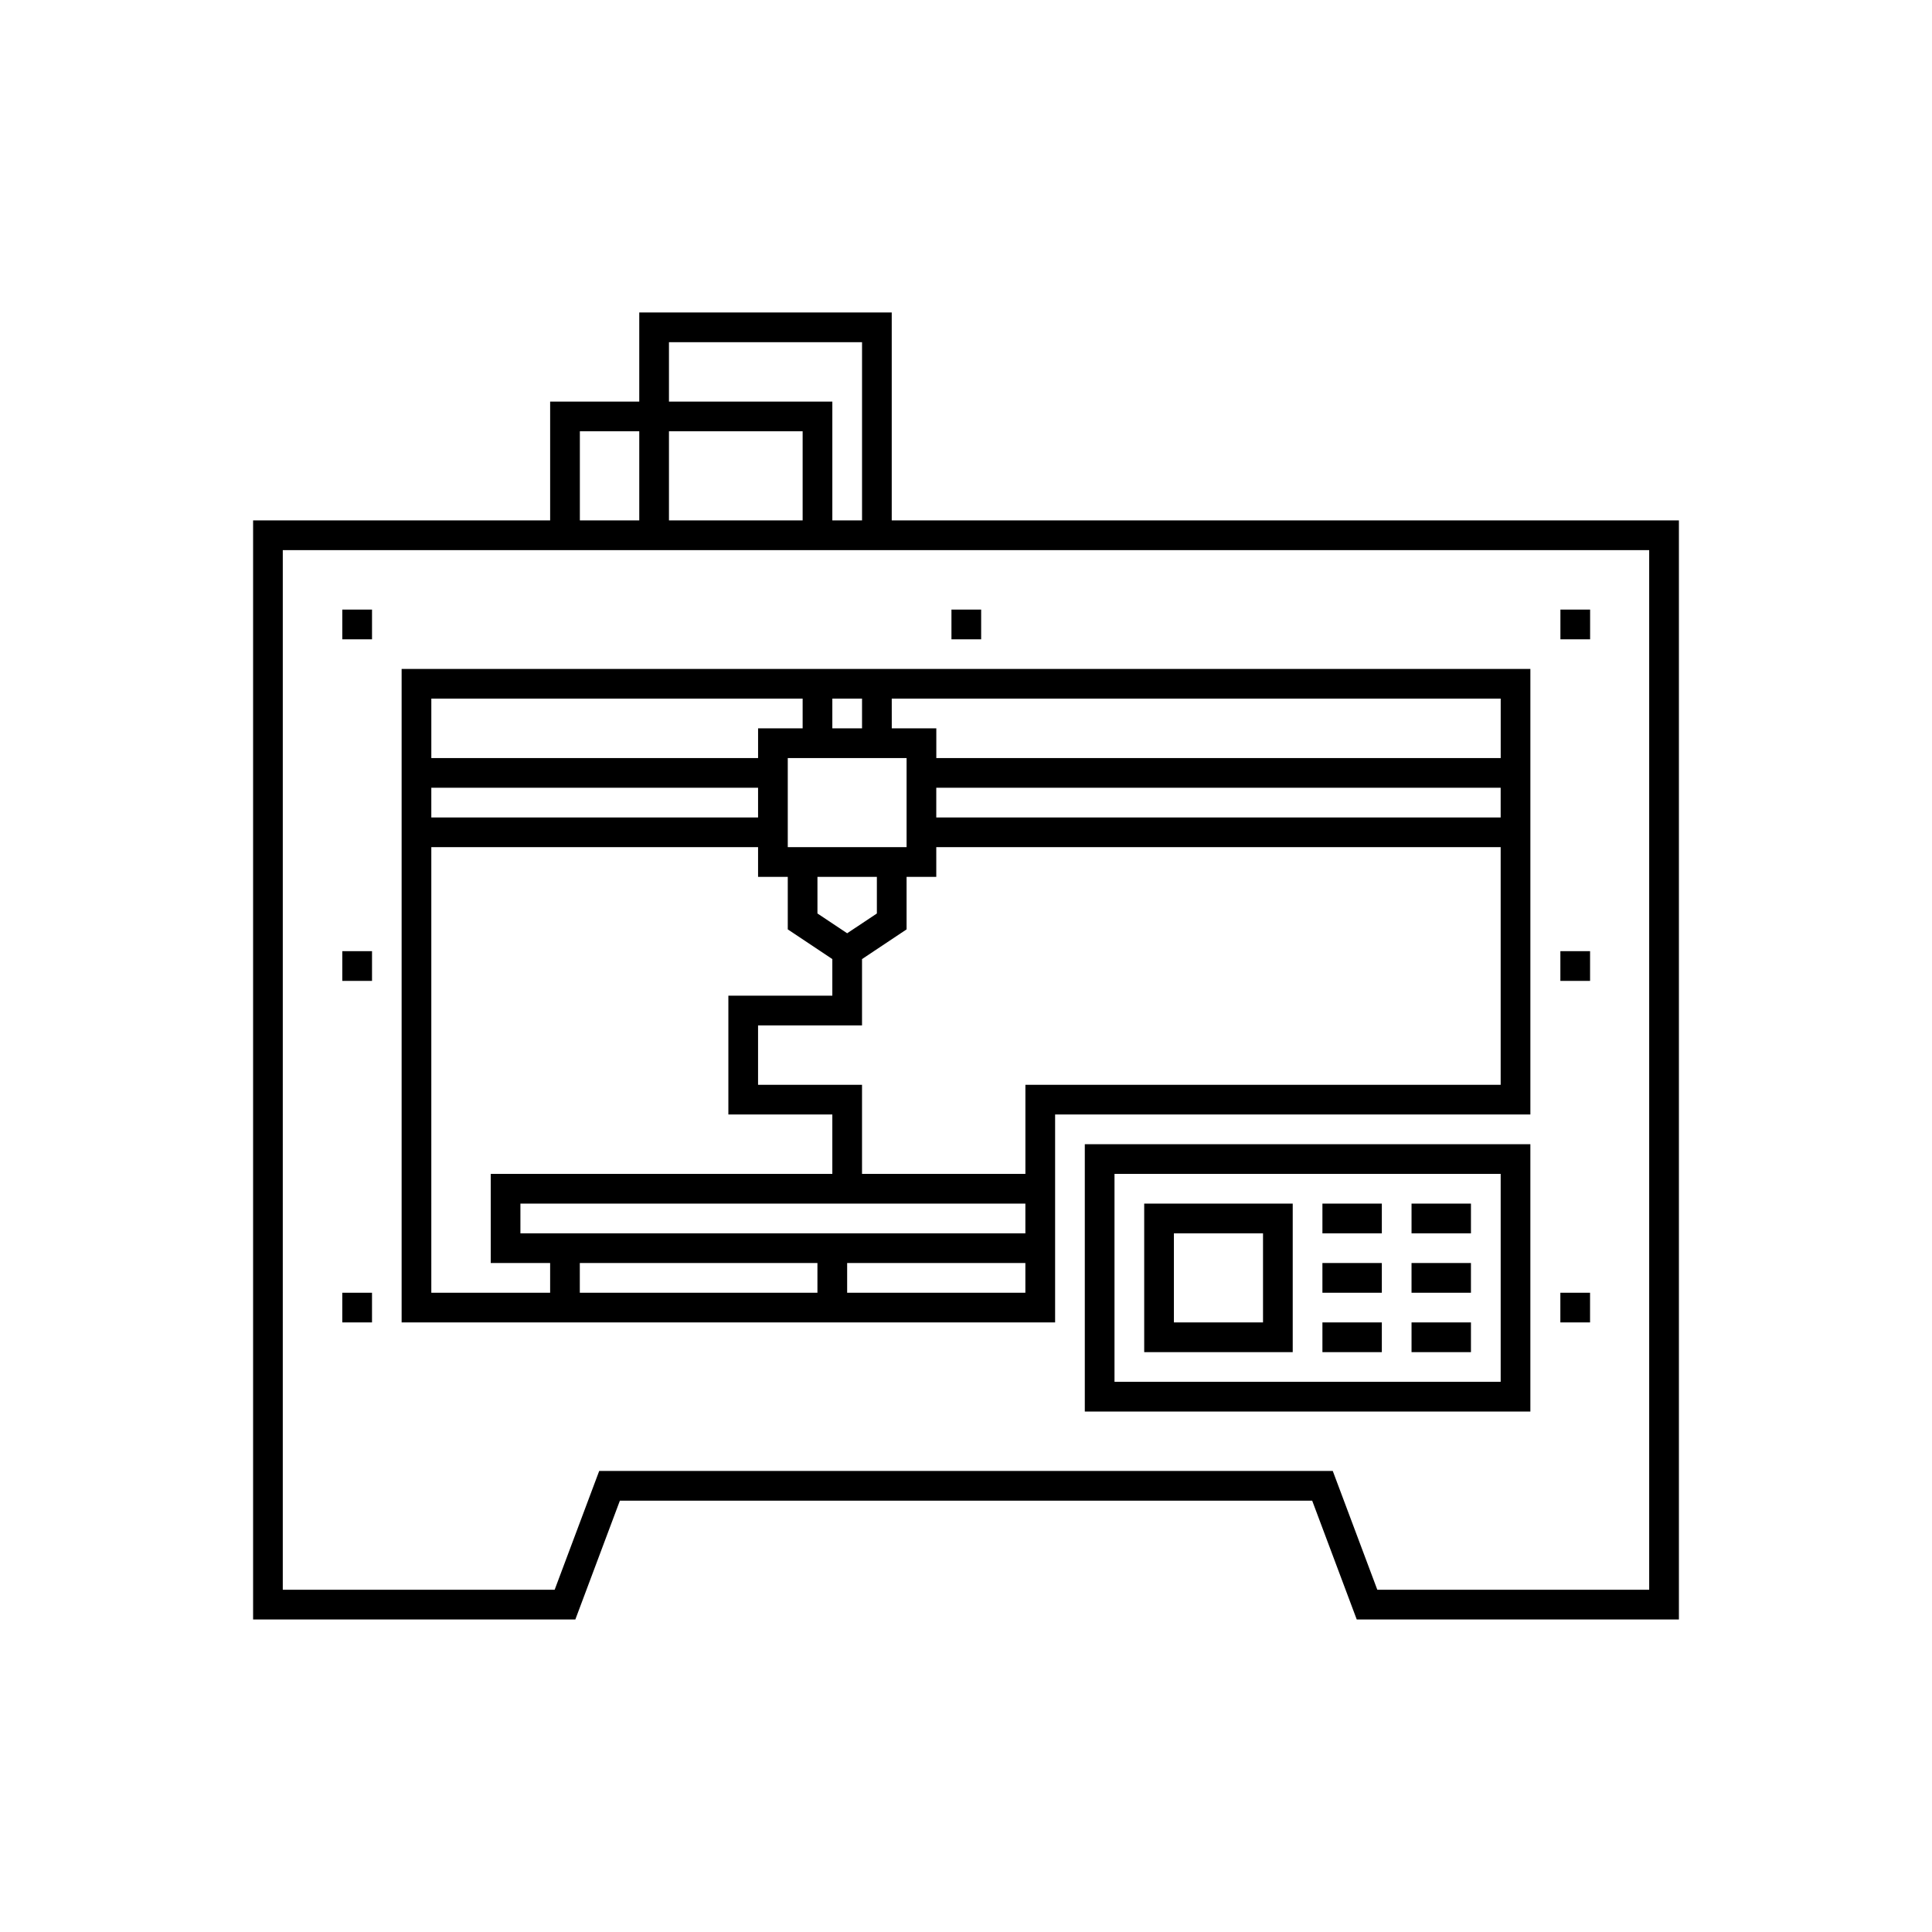
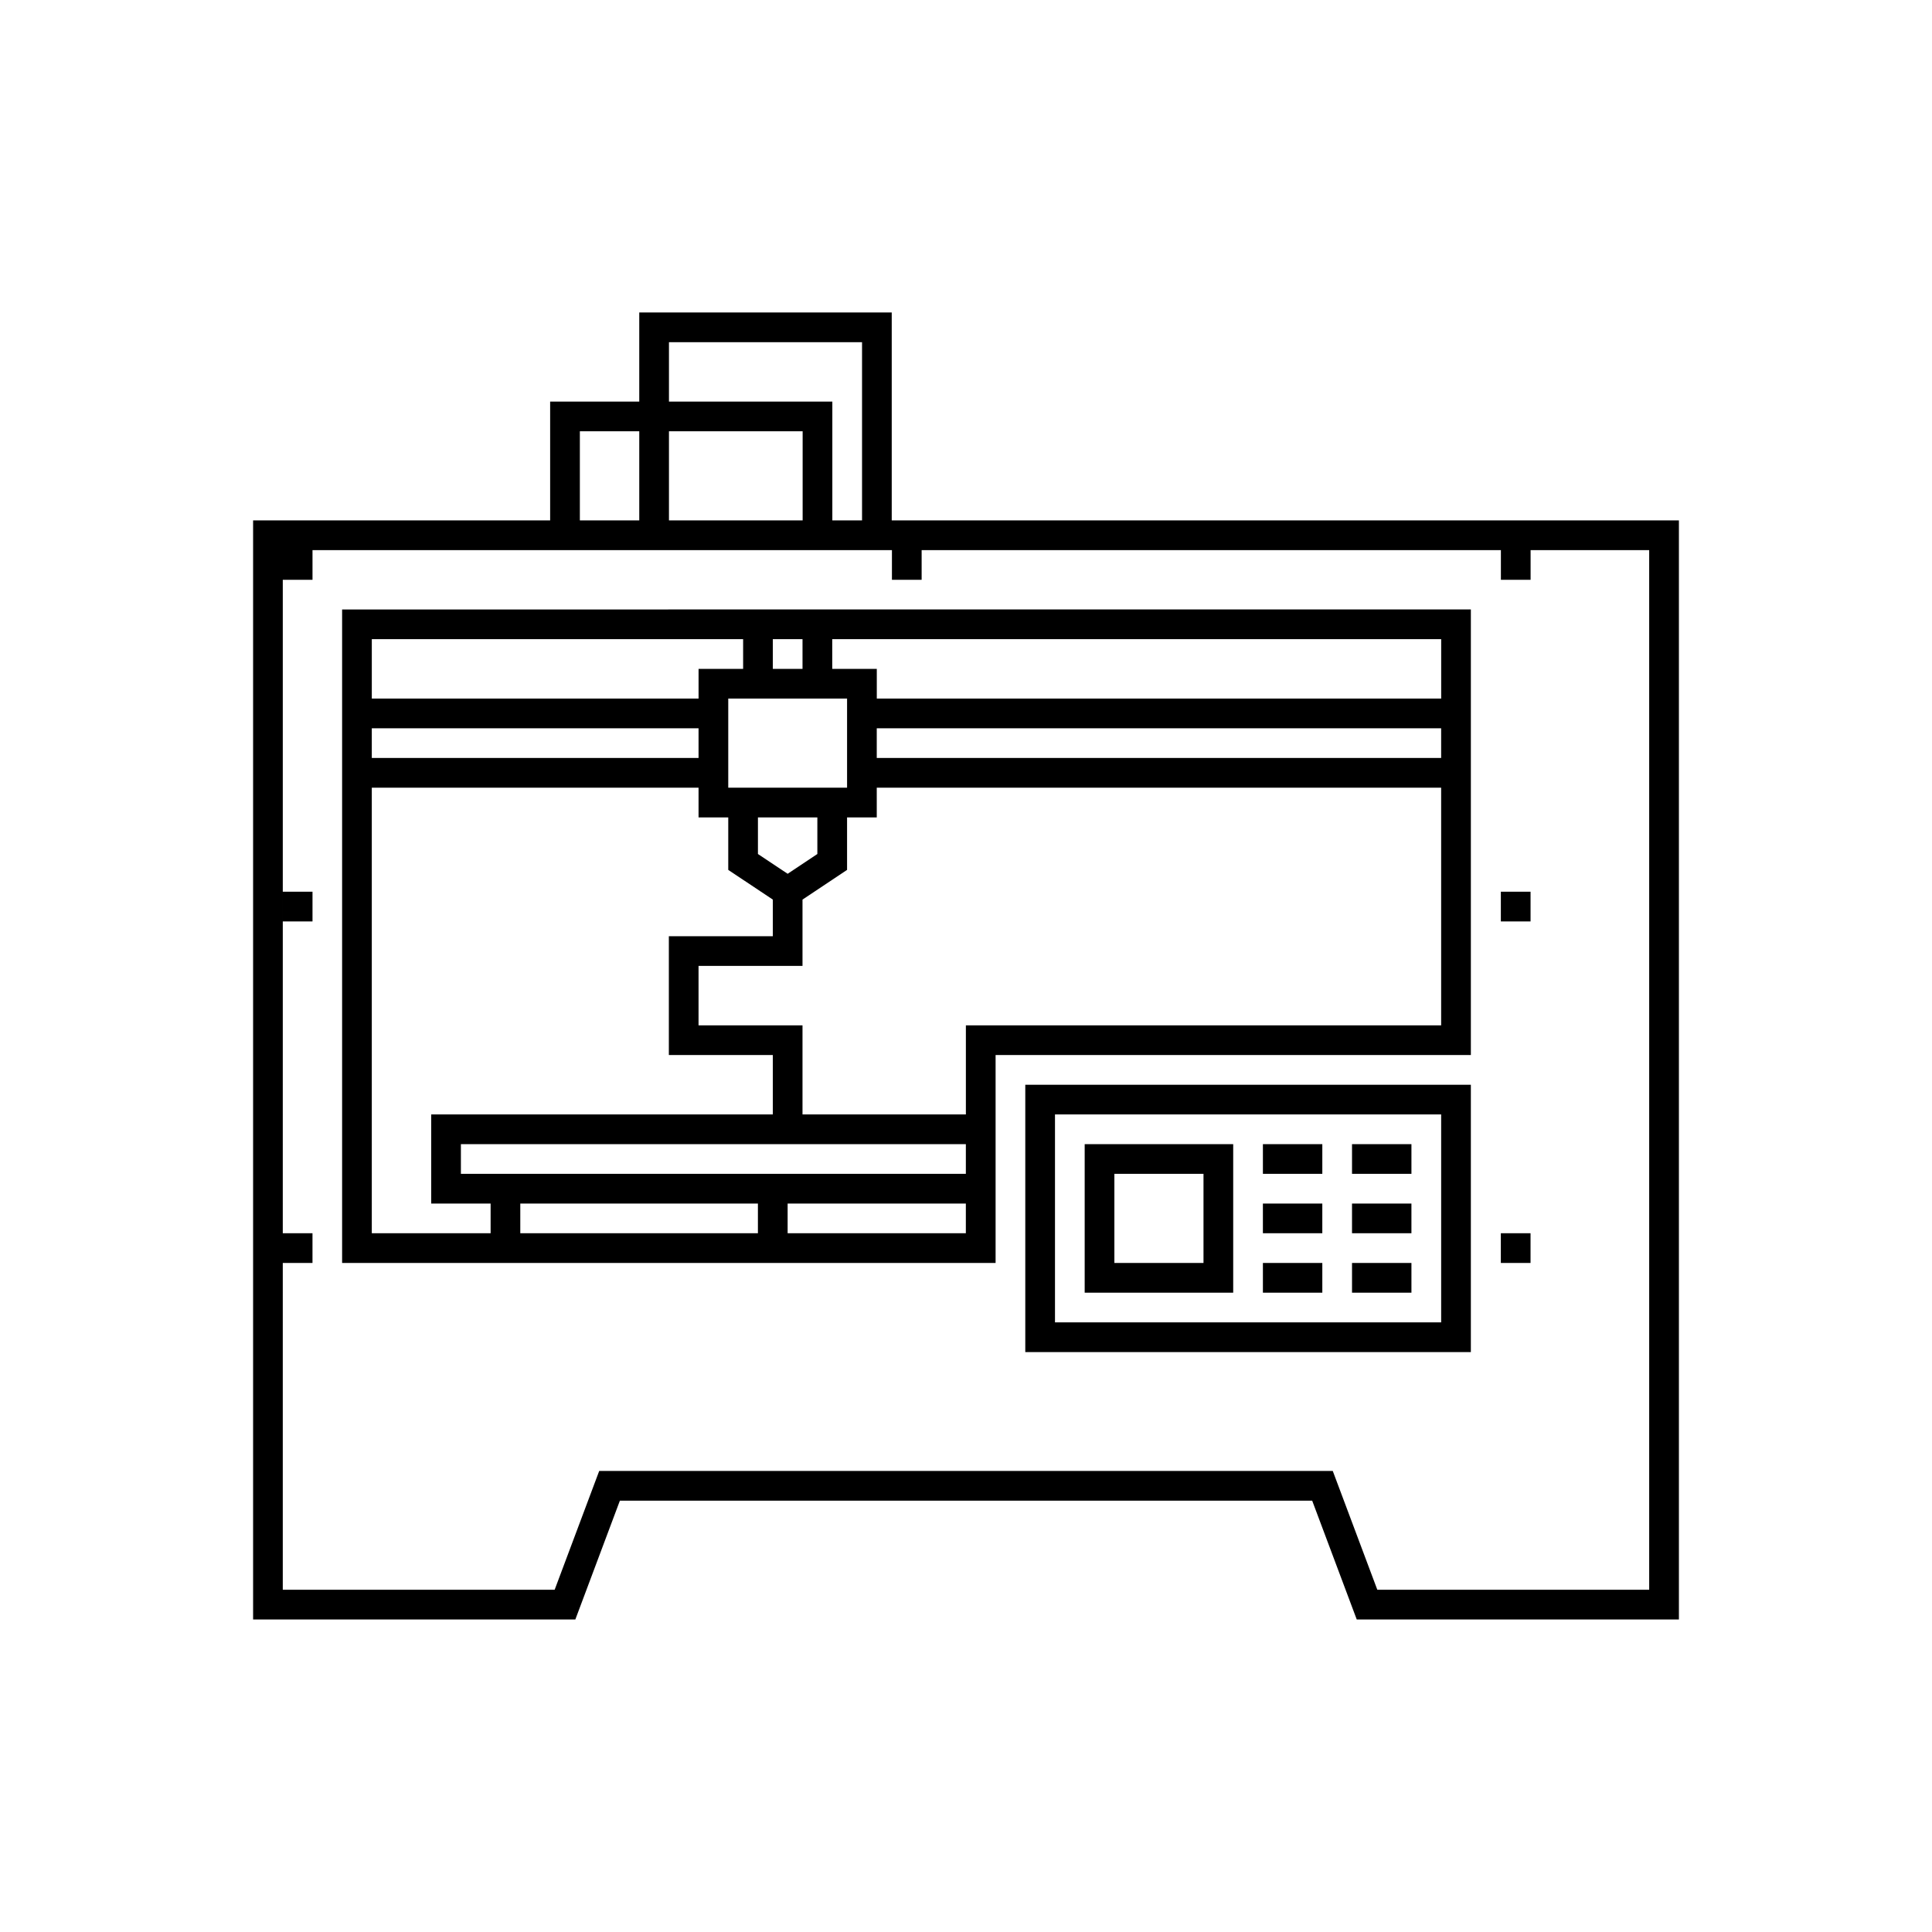
<svg xmlns="http://www.w3.org/2000/svg" fill="#000000" width="800px" height="800px" version="1.1" viewBox="144 144 512 512">
-   <path d="m313.41 226.81v23.617h-23.617v31.488h-78.719v291.27h85.395l11.805-31.488h183.47l11.809 31.488h85.375v-291.27h-208.61v-55.105zm7.871 7.875h51.168v47.23h-7.871v-31.488h-43.297zm-23.613 23.613h15.742v23.617h-15.742zm23.613 0h35.426v23.617h-35.426zm-102.34 31.488h362.11v275.52h-72.047l-11.809-31.488h-194.4l-11.809 31.488h-72.047zm15.773 15.762v7.871h7.875v-7.871zm161.43 0v7.871h7.871v-7.871zm161.38 0v7.871h7.871v-7.871zm-307.09 15.727v173.18h173.18v-55.102h125.95v-118.08zm7.871 7.871h98.402v7.875h-11.809v7.871h-86.594zm106.27 0h7.871v7.875h-7.871zm15.746 0h161.38v15.746h-149.57v-7.871h-11.805zm-27.555 15.746h31.488v23.617h-31.488zm-94.465 7.871h86.594v7.871h-86.594zm133.82 0h149.57v7.871h-149.57zm-133.82 15.746h86.594v7.871h7.871v13.914l11.809 7.871v9.703h-27.551v31.488h27.551v15.742h-90.527v23.617h15.742v7.871h-31.488zm133.82 0h149.57v62.977h-125.95v23.613h-43.297v-23.613h-27.551v-15.746h27.551v-17.574l11.809-7.871v-13.914h7.871zm-31.488 7.871h15.746v9.703l-7.871 5.242-7.875-5.242zm-125.92 19.695v7.871h7.875v-7.871zm322.8 0v7.871h7.871v-7.871zm-126.03 51.152v70.848h118.08v-70.848zm7.871 7.871h102.34v55.105h-102.34zm-157.44 7.875h133.82v7.871h-133.82zm165.31 0v39.359h39.359v-39.359zm47.23 0v7.871h15.746v-7.871zm23.617 0v7.871h15.746v-7.871zm-62.977 7.871h23.617v23.613h-23.617zm-157.44 7.871h62.973v7.871h-62.973zm70.848 0h47.23v7.871h-47.23zm125.95 0v7.871h15.746v-7.871zm23.617 0v7.871h15.746v-7.871zm-283.36 7.871v7.871h7.875v-7.871zm322.8 0v7.871h7.871v-7.871zm-63.055 7.871v7.875h15.746v-7.875zm23.617 0v7.875h15.746v-7.875z" />
+   <path d="m313.41 226.81v23.617h-23.617v31.488h-78.719v291.27h85.395l11.805-31.488h183.47l11.809 31.488h85.375v-291.27h-208.61v-55.105zm7.871 7.875h51.168v47.23h-7.871v-31.488h-43.297zm-23.613 23.613h15.742v23.617h-15.742zm23.613 0h35.426v23.617h-35.426zm-102.34 31.488h362.11v275.52h-72.047l-11.809-31.488h-194.4l-11.809 31.488h-72.047zv7.871h7.875v-7.871zm161.43 0v7.871h7.871v-7.871zm161.38 0v7.871h7.871v-7.871zm-307.09 15.727v173.18h173.18v-55.102h125.95v-118.08zm7.871 7.871h98.402v7.875h-11.809v7.871h-86.594zm106.27 0h7.871v7.875h-7.871zm15.746 0h161.38v15.746h-149.57v-7.871h-11.805zm-27.555 15.746h31.488v23.617h-31.488zm-94.465 7.871h86.594v7.871h-86.594zm133.82 0h149.57v7.871h-149.57zm-133.82 15.746h86.594v7.871h7.871v13.914l11.809 7.871v9.703h-27.551v31.488h27.551v15.742h-90.527v23.617h15.742v7.871h-31.488zm133.82 0h149.57v62.977h-125.95v23.613h-43.297v-23.613h-27.551v-15.746h27.551v-17.574l11.809-7.871v-13.914h7.871zm-31.488 7.871h15.746v9.703l-7.871 5.242-7.875-5.242zm-125.92 19.695v7.871h7.875v-7.871zm322.8 0v7.871h7.871v-7.871zm-126.03 51.152v70.848h118.08v-70.848zm7.871 7.871h102.34v55.105h-102.34zm-157.44 7.875h133.82v7.871h-133.82zm165.31 0v39.359h39.359v-39.359zm47.23 0v7.871h15.746v-7.871zm23.617 0v7.871h15.746v-7.871zm-62.977 7.871h23.617v23.613h-23.617zm-157.44 7.871h62.973v7.871h-62.973zm70.848 0h47.23v7.871h-47.23zm125.95 0v7.871h15.746v-7.871zm23.617 0v7.871h15.746v-7.871zm-283.36 7.871v7.871h7.875v-7.871zm322.8 0v7.871h7.871v-7.871zm-63.055 7.871v7.875h15.746v-7.875zm23.617 0v7.875h15.746v-7.875z" />
</svg>